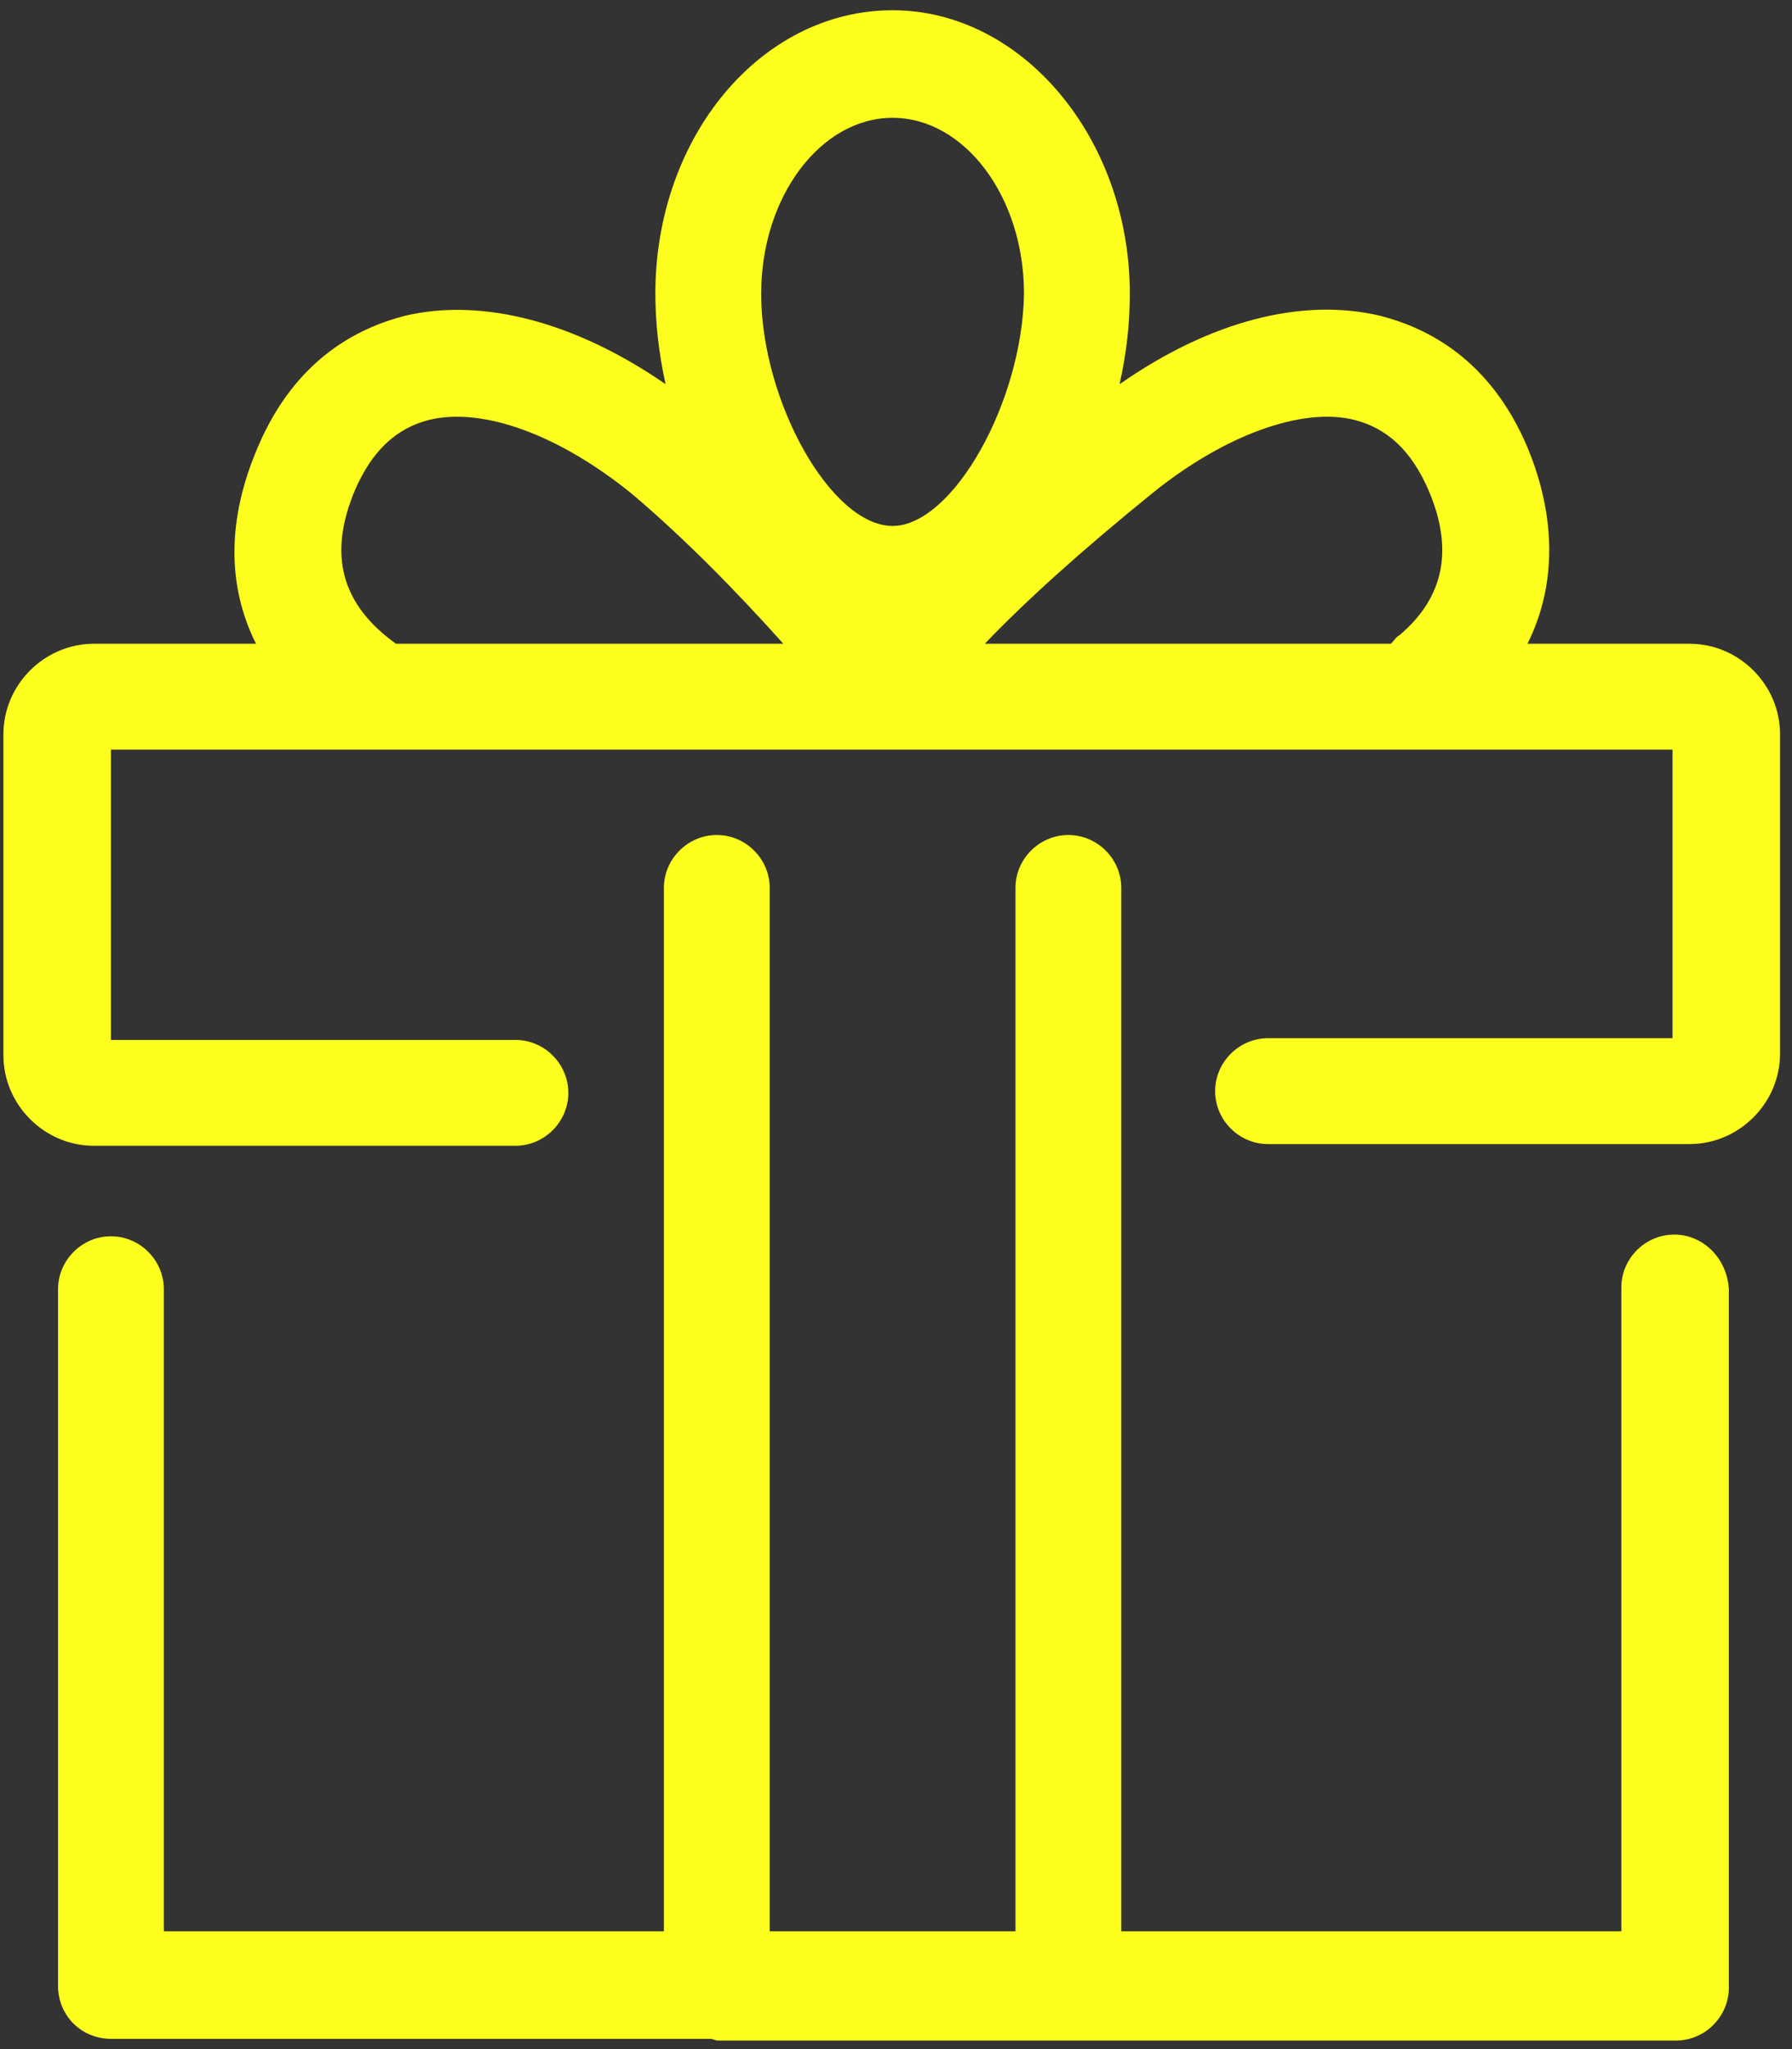
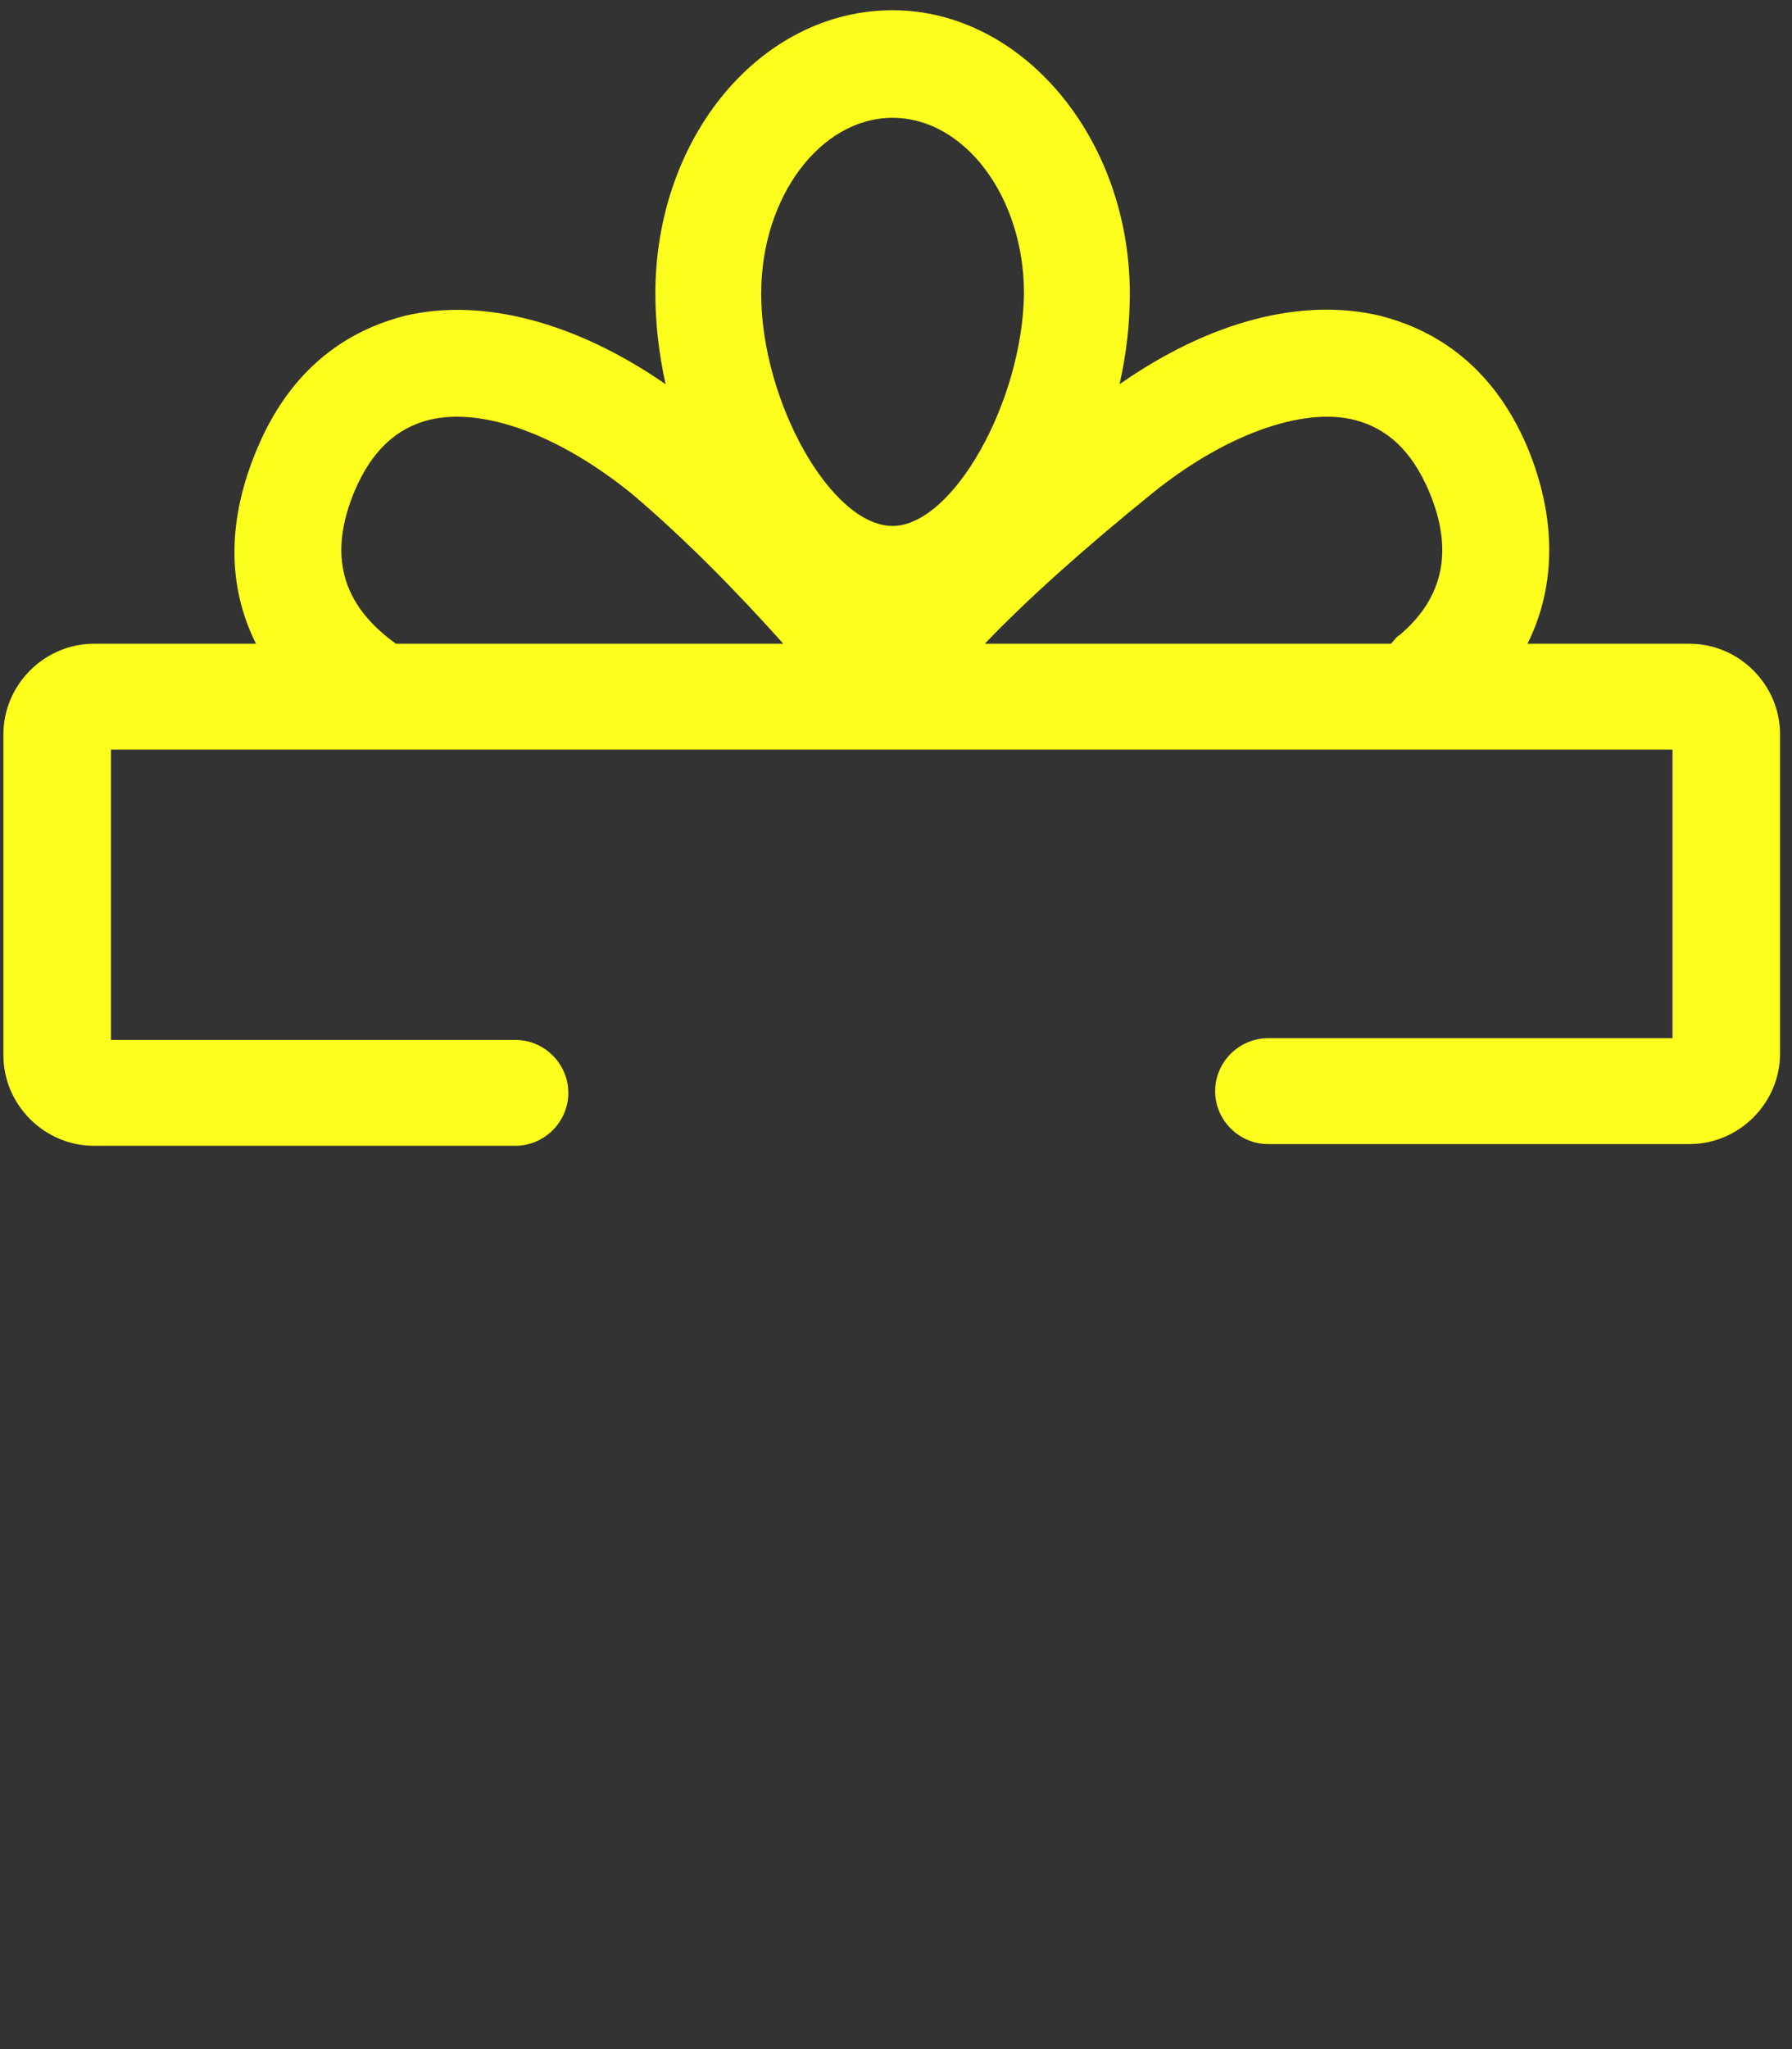
<svg xmlns="http://www.w3.org/2000/svg" width="105px" height="120px" viewBox="0 0 105 120" version="1.1">
  <rect x="0" y="0" width="105" height="120" fill="#333333" stroke="none" />
  <title>rs-promotions</title>
  <desc>Created with Sketch.</desc>
  <defs />
  <g id="Page-1" stroke="none" stroke-width="1" fill="none" fill-rule="evenodd">
    <g id="rs-promotions" fill="#FDFE1E" fill-rule="nonzero">
-       <path d="M98.1,72.3 C96.4,72.3 95,73.7 95,75.4 L95,113.1 L65.7,113.1 L65.7,52 C65.7,50.3 64.3,48.9 62.6,48.9 C60.9,48.9 59.5,50.3 59.5,52 L59.5,113.1 L45.1,113.1 L45.1,52 C45.1,50.3 43.7,48.9 42,48.9 C40.3,48.9 38.9,50.3 38.9,52 L38.9,113.1 L9.6,113.1 L9.6,75.5 C9.6,73.8 8.2,72.4 6.5,72.4 C4.8,72.4 3.4,73.8 3.4,75.5 L3.4,116.3 C3.4,117.1 3.7,117.9 4.3,118.5 C4.9,119.1 5.7,119.4 6.5,119.4 L41.1,119.4 C41.3,119.4 41.4,119.4 41.6,119.4 C41.8,119.4 41.9,119.5 42.1,119.5 L62.6,119.5 C62.7,119.5 62.7,119.5 62.8,119.5 C62.9,119.5 62.9,119.5 63,119.5 L98.2,119.5 C99.9,119.5 101.3,118.1 101.3,116.4 L101.3,75.5 C101.2,73.7 99.8,72.3 98.1,72.3 Z" id="Shape" />
      <path d="M99,37.7 L89.5,37.7 C91.2,34.3 91.2,30.3 89.5,26.2 C87.3,21 83.6,19.2 80.9,18.5 C76.3,17.4 70.9,18.8 65.6,22.5 C66,20.7 66.2,19 66.2,17.2 C66.2,8.1 59.9,0.6 52.3,0.6 C44.6,0.6 38.4,8 38.4,17.2 C38.4,18.9 38.6,20.7 39,22.5 C33.8,18.9 28.3,17.4 23.7,18.5 C21,19.2 17.3,21 15.1,26.2 C13.3,30.4 13.3,34.3 15,37.7 L5.5,37.7 C2.6,37.7 0.2,40.1 0.2,43 L0.2,61.8 C0.2,64.7 2.6,67.1 5.5,67.1 L30.2,67.1 C31.9,67.1 33.3,65.7 33.3,64 C33.3,62.3 31.9,60.9 30.2,60.9 L6.5,60.9 L6.5,43.9 L98,43.9 L98,60.8 L74.3,60.8 C72.6,60.8 71.2,62.2 71.2,63.9 C71.2,65.6 72.6,67 74.3,67 L99,67 C101.9,67 104.3,64.6 104.3,61.7 L104.3,43 C104.3,40.1 101.9,37.7 99,37.7 Z M23.2,37.7 C20,35.4 19.2,32.5 20.8,28.7 C21.8,26.4 23.2,25.1 25.1,24.6 C28.3,23.8 32.8,25.5 37,28.9 C40.2,31.6 43.3,34.8 45.9,37.7 L23.2,37.7 Z M52.3,30.8 C48.7,30.8 44.6,23.5 44.6,17.2 C44.6,11.5 48.1,6.9 52.3,6.9 C56.5,6.9 60,11.5 60,17.2 C59.9,23.6 55.8,30.8 52.3,30.8 Z M82,37.2 C81.8,37.3 81.7,37.5 81.5,37.7 L57.7,37.7 C60.1,35.2 63.3,32.3 67.5,28.9 C71.7,25.5 76.3,23.8 79.4,24.6 C81.3,25.1 82.7,26.4 83.7,28.7 C85.2,32.2 84.6,35 82,37.2 Z" id="Shape" />
    </g>
  </g>
</svg>